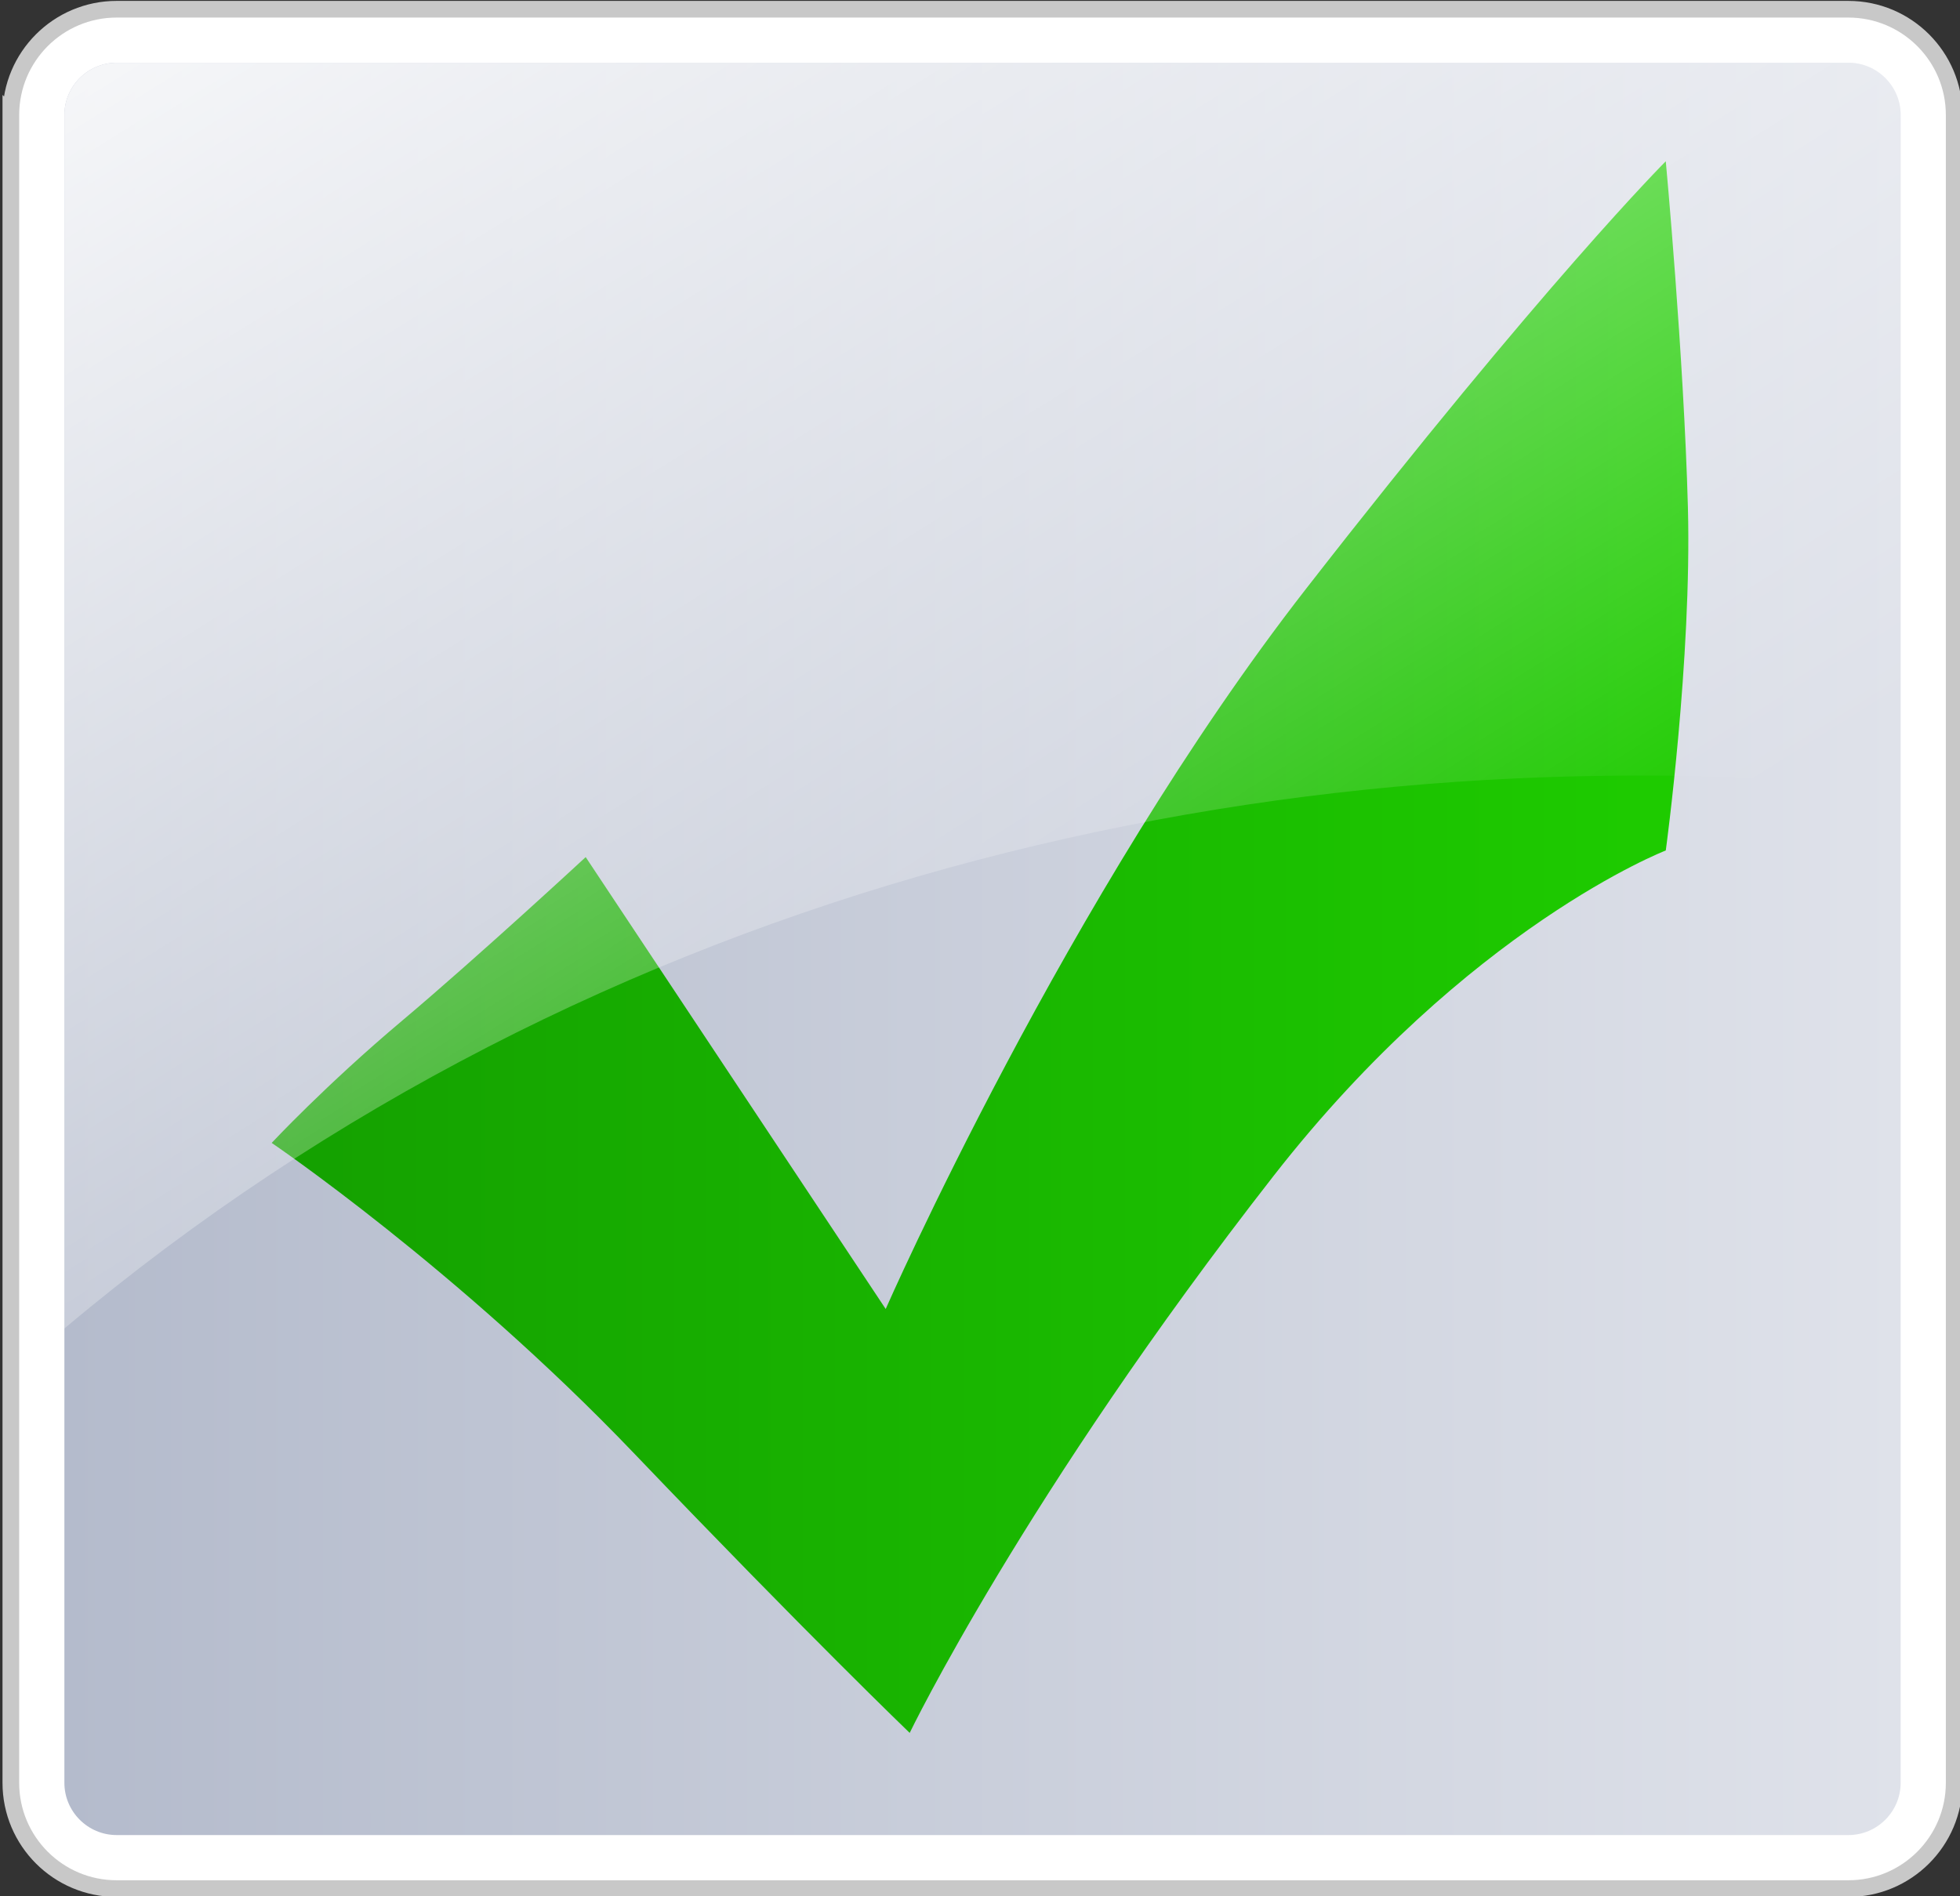
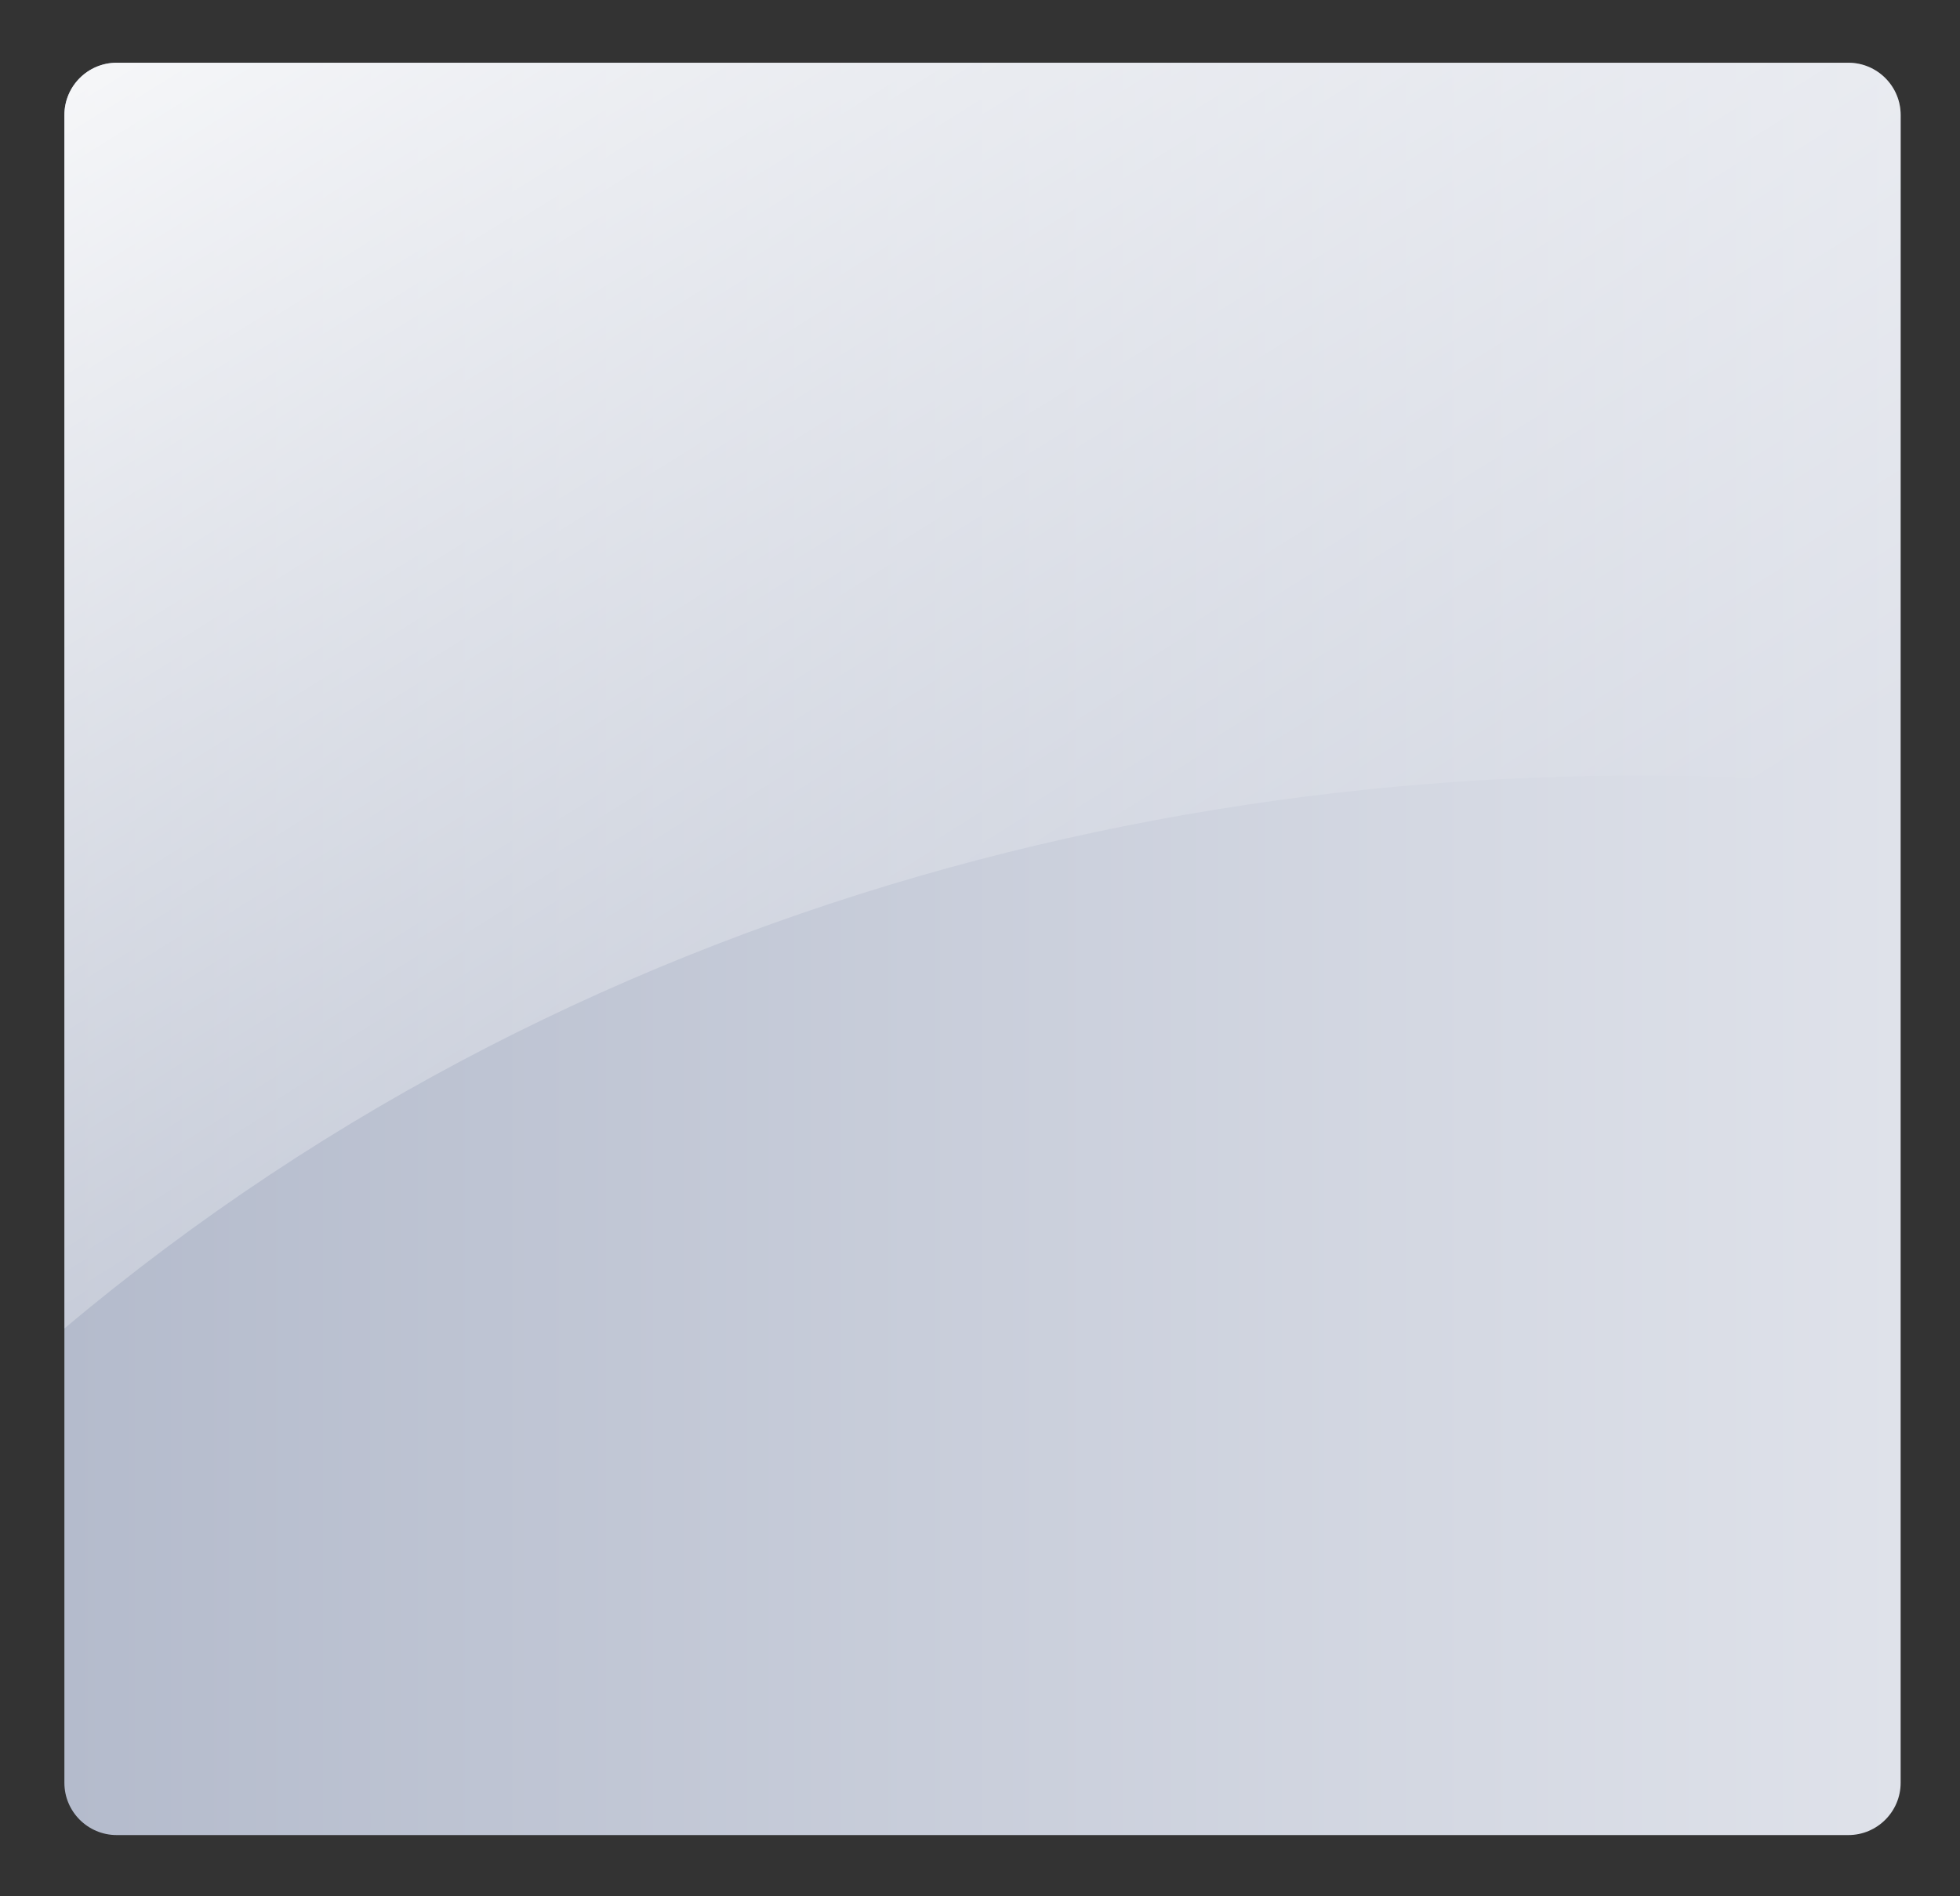
<svg xmlns="http://www.w3.org/2000/svg" xmlns:ns1="http://www.inkscape.org/namespaces/inkscape" xmlns:ns2="http://sodipodi.sourceforge.net/DTD/sodipodi-0.dtd" version="1.1" id="svg2" ns1:version="0.48.4 r9939" ns1:export-ydpi="4.2538862" ns1:export-xdpi="4.2538862" ns1:export-filename="C:\Users\Yann\Desktop\shield-green.png" ns2:docname="shield-green.svg" x="0px" y="0px" width="549.174px" height="531.391px" viewBox="0 0 549.174 531.391" enable-background="new 0 0 549.174 531.391" xml:space="preserve">
  <rect x="0" y="0" width="549.174" height="531.391" fill="#333333" stroke="none" />
-   <path fill="#FFFFFF" stroke="#C8C8C8" stroke-width="4.67" d="M517.89,2.587H32.694C16.316,2.585,3.04,15.863,3.04,32.239v0.004  L3.037,32.24v467.415c0,16.376,13.275,29.651,29.654,29.651H76.03h441.858c16.38,0,29.656-13.275,29.656-29.652V32.239  C547.544,15.863,534.269,2.587,517.89,2.587z" />
  <linearGradient id="SVGID_1_" gradientUnits="userSpaceOnUse" x1="18.039" y1="265.945" x2="532.544" y2="265.945">
    <stop offset="0" style="stop-color:#B4BBCC" />
    <stop offset="1" style="stop-color:#DFE2EA" />
  </linearGradient>
  <path fill="url(#SVGID_1_)" d="M517.889,17.585H32.694c-8.08,0-14.651,6.573-14.651,14.651v0.003l-0.003-0.003v467.414  c0,8.08,6.575,14.653,14.655,14.653h49.553H517.89c8.08,0,14.654-6.572,14.654-14.651V32.239  C532.544,24.158,525.969,17.585,517.889,17.585z" />
  <linearGradient id="path13_1_" gradientUnits="userSpaceOnUse" x1="76.122" y1="265.431" x2="473.053" y2="265.431">
    <stop offset="0" style="stop-color:#14A000" />
    <stop offset="1" style="stop-color:#1ECC00" />
  </linearGradient>
-   <path id="path13" ns1:connector-curvature="0" fill="url(#path13_1_)" d="M76.122,320.316c0,0,15.131-16.218,36.426-34.149  c21.295-17.933,51.557-45.953,51.557-45.953l84.059,126.65c0,0,50.751-115.74,117.701-201.743  C432.797,79.135,466.737,45.196,466.737,45.196s5.043,54.358,6.199,96.949c1.121,42.59-6.199,96.213-6.199,96.213  s-55.375,21.365-109.838,91.135c-69.891,89.558-102.01,156.175-102.01,156.175s-28.02-26.899-77.335-78.455  C128.24,355.656,76.122,320.316,76.122,320.316z" />
  <linearGradient id="SVGID_2_" gradientUnits="userSpaceOnUse" x1="90.38" y1="563.188" x2="347.49" y2="151.726" gradientTransform="matrix(1 0 0 -1 -0.045 467.381)">
    <stop offset="0" style="stop-color:#FFFFFF" />
    <stop offset="1" style="stop-color:#FFFFFF;stop-opacity:0" />
  </linearGradient>
  <path fill="url(#SVGID_2_)" d="M517.889,17.585H32.694c-8.08,0-14.651,6.573-14.651,14.651V372.33  C166.899,247.104,357.964,203.825,532.544,220.94V32.239C532.544,24.158,525.969,17.585,517.889,17.585z" />
</svg>